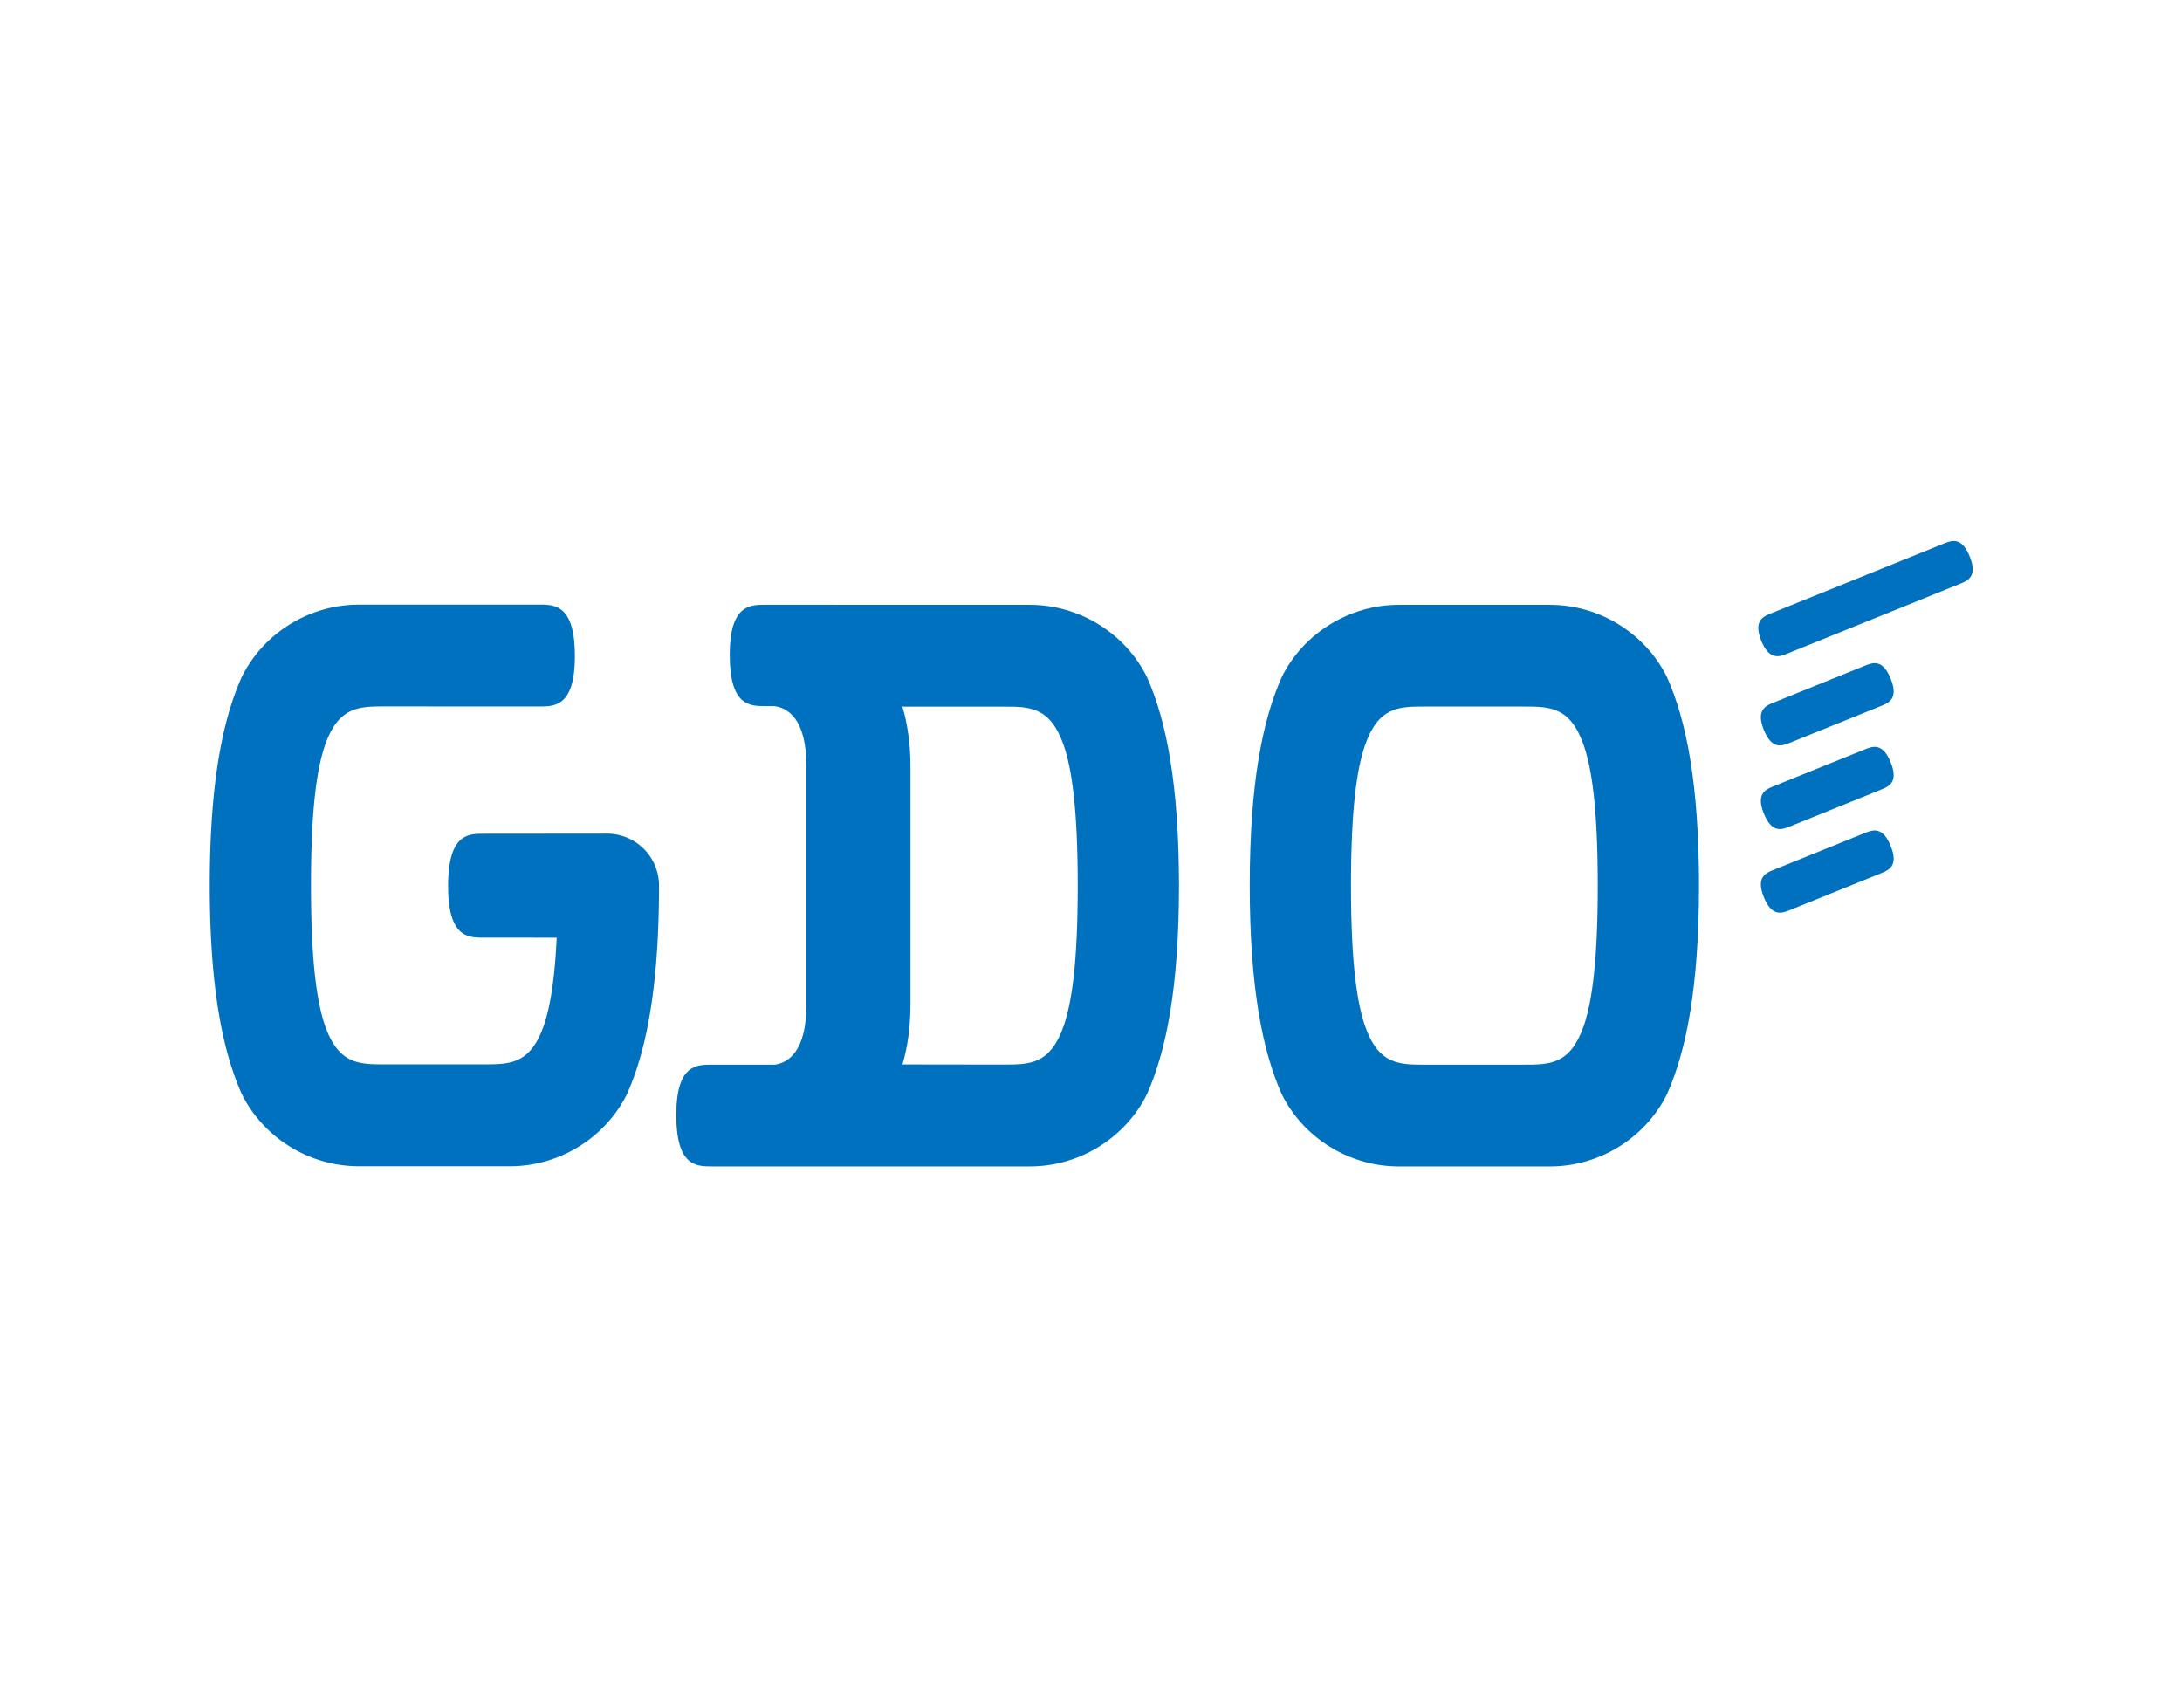
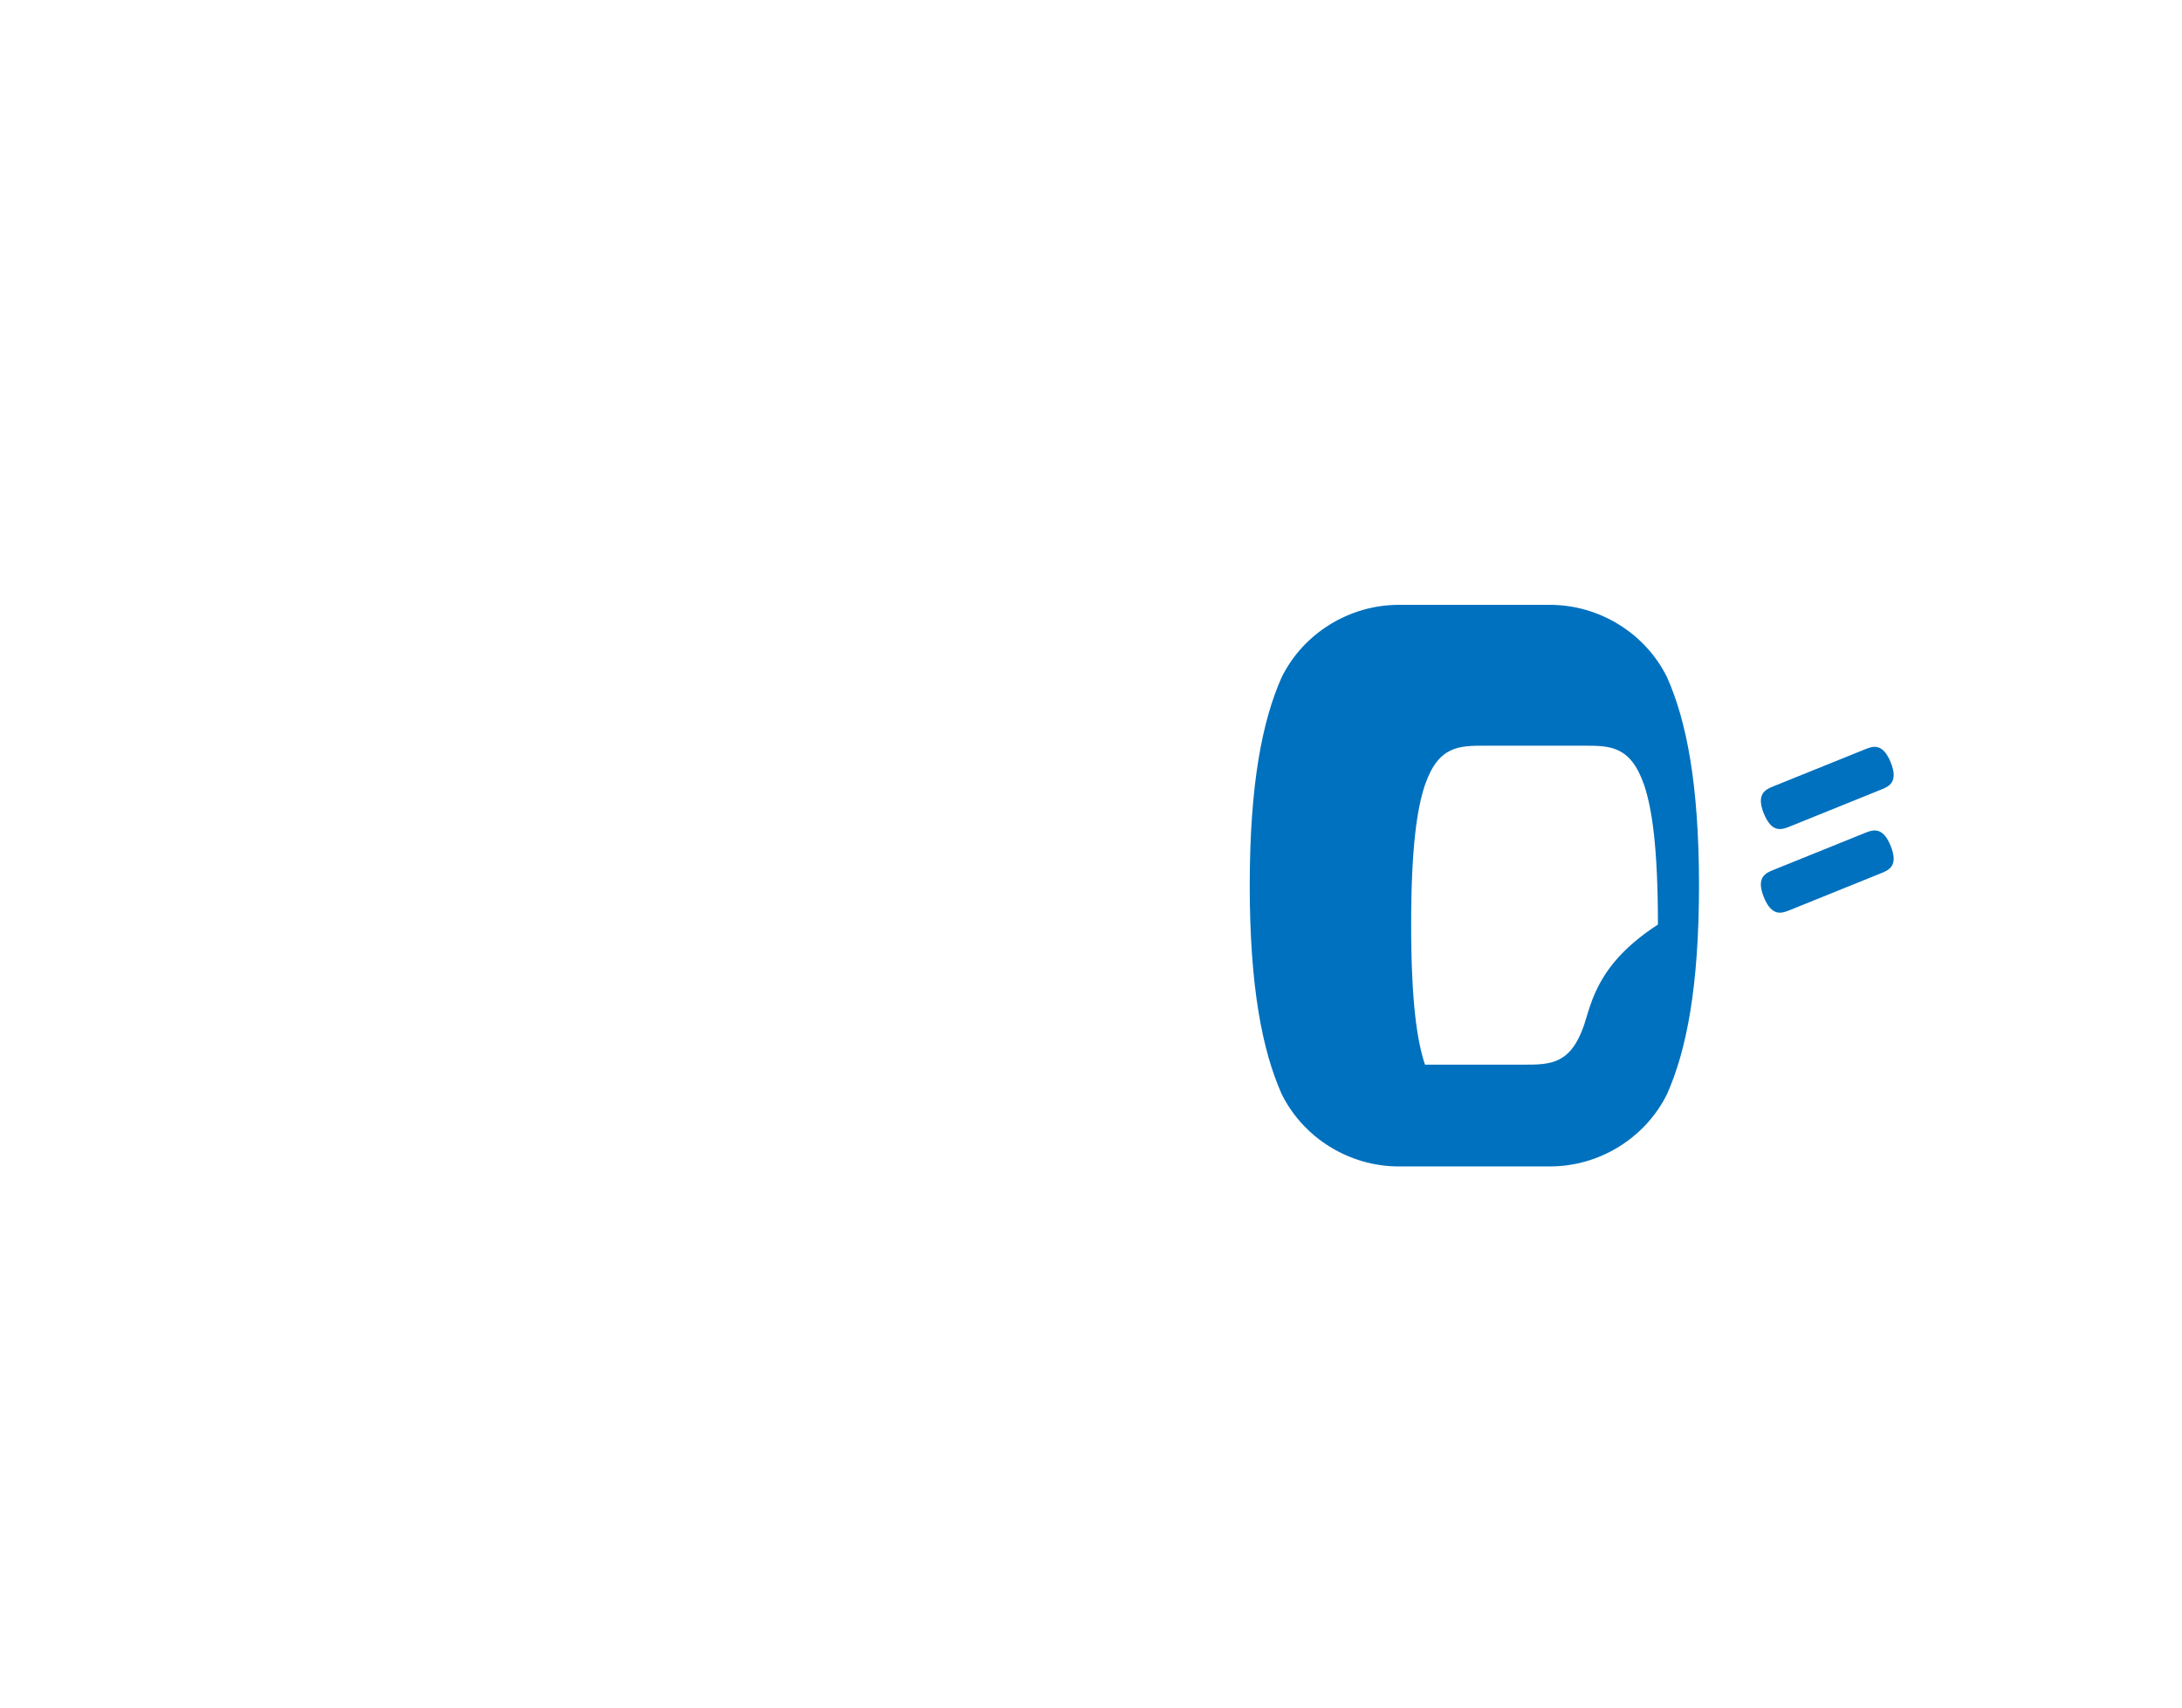
<svg xmlns="http://www.w3.org/2000/svg" width="230" height="180" viewBox="0 0 60.854 47.625">
  <defs>
    <clipPath id="a">
      <path d="M-699.222 174.528h842v-595h-842Z" />
    </clipPath>
    <clipPath id="d">
-       <path d="M-777.099 79.896h842v-595h-842Z" />
-     </clipPath>
+       </clipPath>
    <clipPath id="g">
-       <path d="M-756.056 101.89h842v-595h-842Z" />
-     </clipPath>
+       </clipPath>
    <clipPath id="f">
      <path d="M-756.056 118.775h842v-595h-842Z" />
    </clipPath>
    <clipPath id="e">
      <path d="M-756.056 135.66h842v-595h-842Z" />
    </clipPath>
    <clipPath id="c">
-       <path d="M-594.253 174.472h842v-595h-842Z" />
-     </clipPath>
+       </clipPath>
    <clipPath id="b">
-       <path d="M-512.493 146.269h842v-595h-842Z" />
-     </clipPath>
+       </clipPath>
  </defs>
-   <path d="m0 0-.02-.052C-2.75-7.96-6.912-7.96-12.174-7.96h-19.951c-5.269 0-9.431 0-12.158 7.908l-.025.052s1.025-3.087-.018.056c-1.546 4.674-2.759 12.434-2.762 28.203.003 15.769 1.216 23.468 2.762 28.141 1.043 3.14.018.051.018.051l.025.052c2.727 7.91 6.889 7.91 12.158 7.91h19.951c5.262 0 9.424 0 12.154-7.91l.02-.052s-1.021 3.089.02-.051c1.545-4.674 2.763-12.372 2.765-28.142C2.783 12.49 1.565 4.73.02.055-1.021-3.087 0 0 0 0m16.795 70.318c-4.38 8.902-13.672 14.649-23.664 14.65h-30.568c-9.991 0-19.28-5.747-23.667-14.65-3.915-8.813-6.436-21.552-6.447-42.059.011-20.506 2.532-33.329 6.447-42.141 4.387-8.899 13.676-14.648 23.667-14.648h30.568c9.992 0 19.284 5.749 23.664 14.648 3.919 8.812 6.44 21.635 6.452 42.14-.012 20.507-2.533 33.246-6.452 42.06" clip-path="url(#a)" style="fill:#0071be;fill-opacity:1;fill-rule:nonzero;stroke:none" transform="matrix(.138 0 0 -.138 44.176 28.595)" />
+   <path d="m0 0-.02-.052C-2.75-7.96-6.912-7.96-12.174-7.96h-19.951l-.025.052s1.025-3.087-.018.056c-1.546 4.674-2.759 12.434-2.762 28.203.003 15.769 1.216 23.468 2.762 28.141 1.043 3.14.018.051.018.051l.025.052c2.727 7.91 6.889 7.91 12.158 7.91h19.951c5.262 0 9.424 0 12.154-7.91l.02-.052s-1.021 3.089.02-.051c1.545-4.674 2.763-12.372 2.765-28.142C2.783 12.49 1.565 4.73.02.055-1.021-3.087 0 0 0 0m16.795 70.318c-4.38 8.902-13.672 14.649-23.664 14.65h-30.568c-9.991 0-19.28-5.747-23.667-14.65-3.915-8.813-6.436-21.552-6.447-42.059.011-20.506 2.532-33.329 6.447-42.141 4.387-8.899 13.676-14.648 23.667-14.648h30.568c9.992 0 19.284 5.749 23.664 14.648 3.919 8.812 6.44 21.635 6.452 42.14-.012 20.507-2.533 33.246-6.452 42.06" clip-path="url(#a)" style="fill:#0071be;fill-opacity:1;fill-rule:nonzero;stroke:none" transform="matrix(.138 0 0 -.138 44.176 28.595)" />
  <path d="M0 0h-.004a10.518 10.518 0 0 1-3.073 7.354 10.509 10.509 0 0 1-7.437 3.079l-24.92-.024c-3.124 0-7.192 0-7.192-10.585 0-10.41 4.068-10.41 7.192-10.41l14.747-.011c-.418-8.924-1.39-14.103-2.541-17.583-1.038-3.146-.018-.052-.018-.052l-.022-.058c-2.728-7.906-6.889-7.906-12.159-7.906h-19.944c-5.273 0-9.432 0-12.159 7.906l-.021.058s1.021-3.094-.02.052c-1.548 4.672-2.765 12.411-2.767 28.18.002 15.77 1.219 23.449 2.767 28.123 1.041 3.145.02.056.02.056l.021.05c2.727 7.91 6.886 7.91 12.159 7.91l31.171-.005c3.116-.002 7.188-.002 7.188 10.187-.002 10.358-4.072 10.39-7.188 10.394l-36.484-.006c-9.992 0-19.281-5.748-23.664-14.649-3.916-8.814-6.441-21.554-6.451-42.06.01-20.505 2.535-33.329 6.451-42.141 4.383-8.899 13.672-14.648 23.664-14.648h30.57c9.99 0 19.28 5.749 23.664 14.648C-2.537-33.341-.018-20.54-.002-.08H0l-.002.014z" clip-path="url(#b)" style="fill:#0071be;fill-opacity:1;fill-rule:nonzero;stroke:none" transform="matrix(.138 0 0 -.138 18.38 24.69)" />
  <path d="M0 0c-1.04-3.139-.021-.052-.021-.052l-.021-.055C-2.771-8-6.932-8-12.196-8l-20.457.028c1.029 3.503 1.617 7.523 1.617 12.117v48.061c0 4.602-.598 8.628-1.627 12.136l20.467-.005c5.264 0 9.425 0 12.154-7.892l.021-.055s-1.019 3.084.021-.053c1.548-4.665 2.765-12.483 2.768-28.225C2.765 12.373 1.548 4.666 0 0m16.781 70.261C12.396 79.165 3.104 84.912-6.891 84.912h-.531l-52.946.012c-3.118 0-7.191 0-7.191-10.154 0-10.322 4.073-10.322 7.191-10.322h1.76c2.582-.295 6.551-2.339 6.551-12.163V4.127c0-9.573-3.767-11.765-6.35-12.144h-12.771c-3.112 0-7.187 0-7.187-10.197 0-10.369 4.075-10.369 7.187-10.369l64.287-.002c9.995 0 19.287 5.751 23.672 14.649 3.914 8.817 6.436 21.568 6.448 42.08-.012 20.515-2.534 33.3-6.448 42.117" clip-path="url(#c)" style="fill:#0071be;fill-opacity:1;fill-rule:nonzero;stroke:none" transform="matrix(.138 0 0 -.138 29.675 28.587)" />
  <path d="M0 0c-1.582 3.916-3.541 3.291-5.09 2.671L-40.146-11.49c-1.569-.635-3.625-1.463-1.984-5.531 1.584-3.913 3.544-3.291 5.095-2.671h-.002L-1.983-5.529v-.002C-.413-4.896 1.645-4.067 0 0" clip-path="url(#d)" style="fill:#0071be;fill-opacity:1;fill-rule:nonzero;stroke:none" transform="matrix(.138 0 0 -.138 54.934 15.521)" />
  <path d="m0 0-18.558-7.496c-1.57-.636-3.627-1.464-1.983-5.533 1.582-3.912 3.543-3.289 5.092-2.671L3.108-8.201v-.001c1.57.631 3.625 1.463 1.984 5.53C3.511 1.243 1.549.618 0 0" clip-path="url(#e)" style="fill:#0071be;fill-opacity:1;fill-rule:nonzero;stroke:none" transform="matrix(.138 0 0 -.138 52.027 23.225)" />
  <path d="m0 0-18.558-7.497c-1.57-.634-3.627-1.465-1.983-5.532 1.582-3.912 3.543-3.288 5.092-2.671L3.108-8.201v-.002c1.57.631 3.625 1.465 1.984 5.532C3.511 1.243 1.549.619 0 0" clip-path="url(#f)" style="fill:#0071be;fill-opacity:1;fill-rule:nonzero;stroke:none" transform="matrix(.138 0 0 -.138 52.027 20.893)" />
  <path d="m0 0-18.558-7.496c-1.57-.635-3.627-1.464-1.983-5.532 1.582-3.913 3.543-3.287 5.092-2.67L3.108-8.2v-.002c1.57.636 3.625 1.463 1.984 5.529C3.511 1.243 1.549.62 0 0" clip-path="url(#g)" style="fill:#0071be;fill-opacity:1;fill-rule:nonzero;stroke:none" transform="matrix(.138 0 0 -.138 52.027 18.56)" />
</svg>